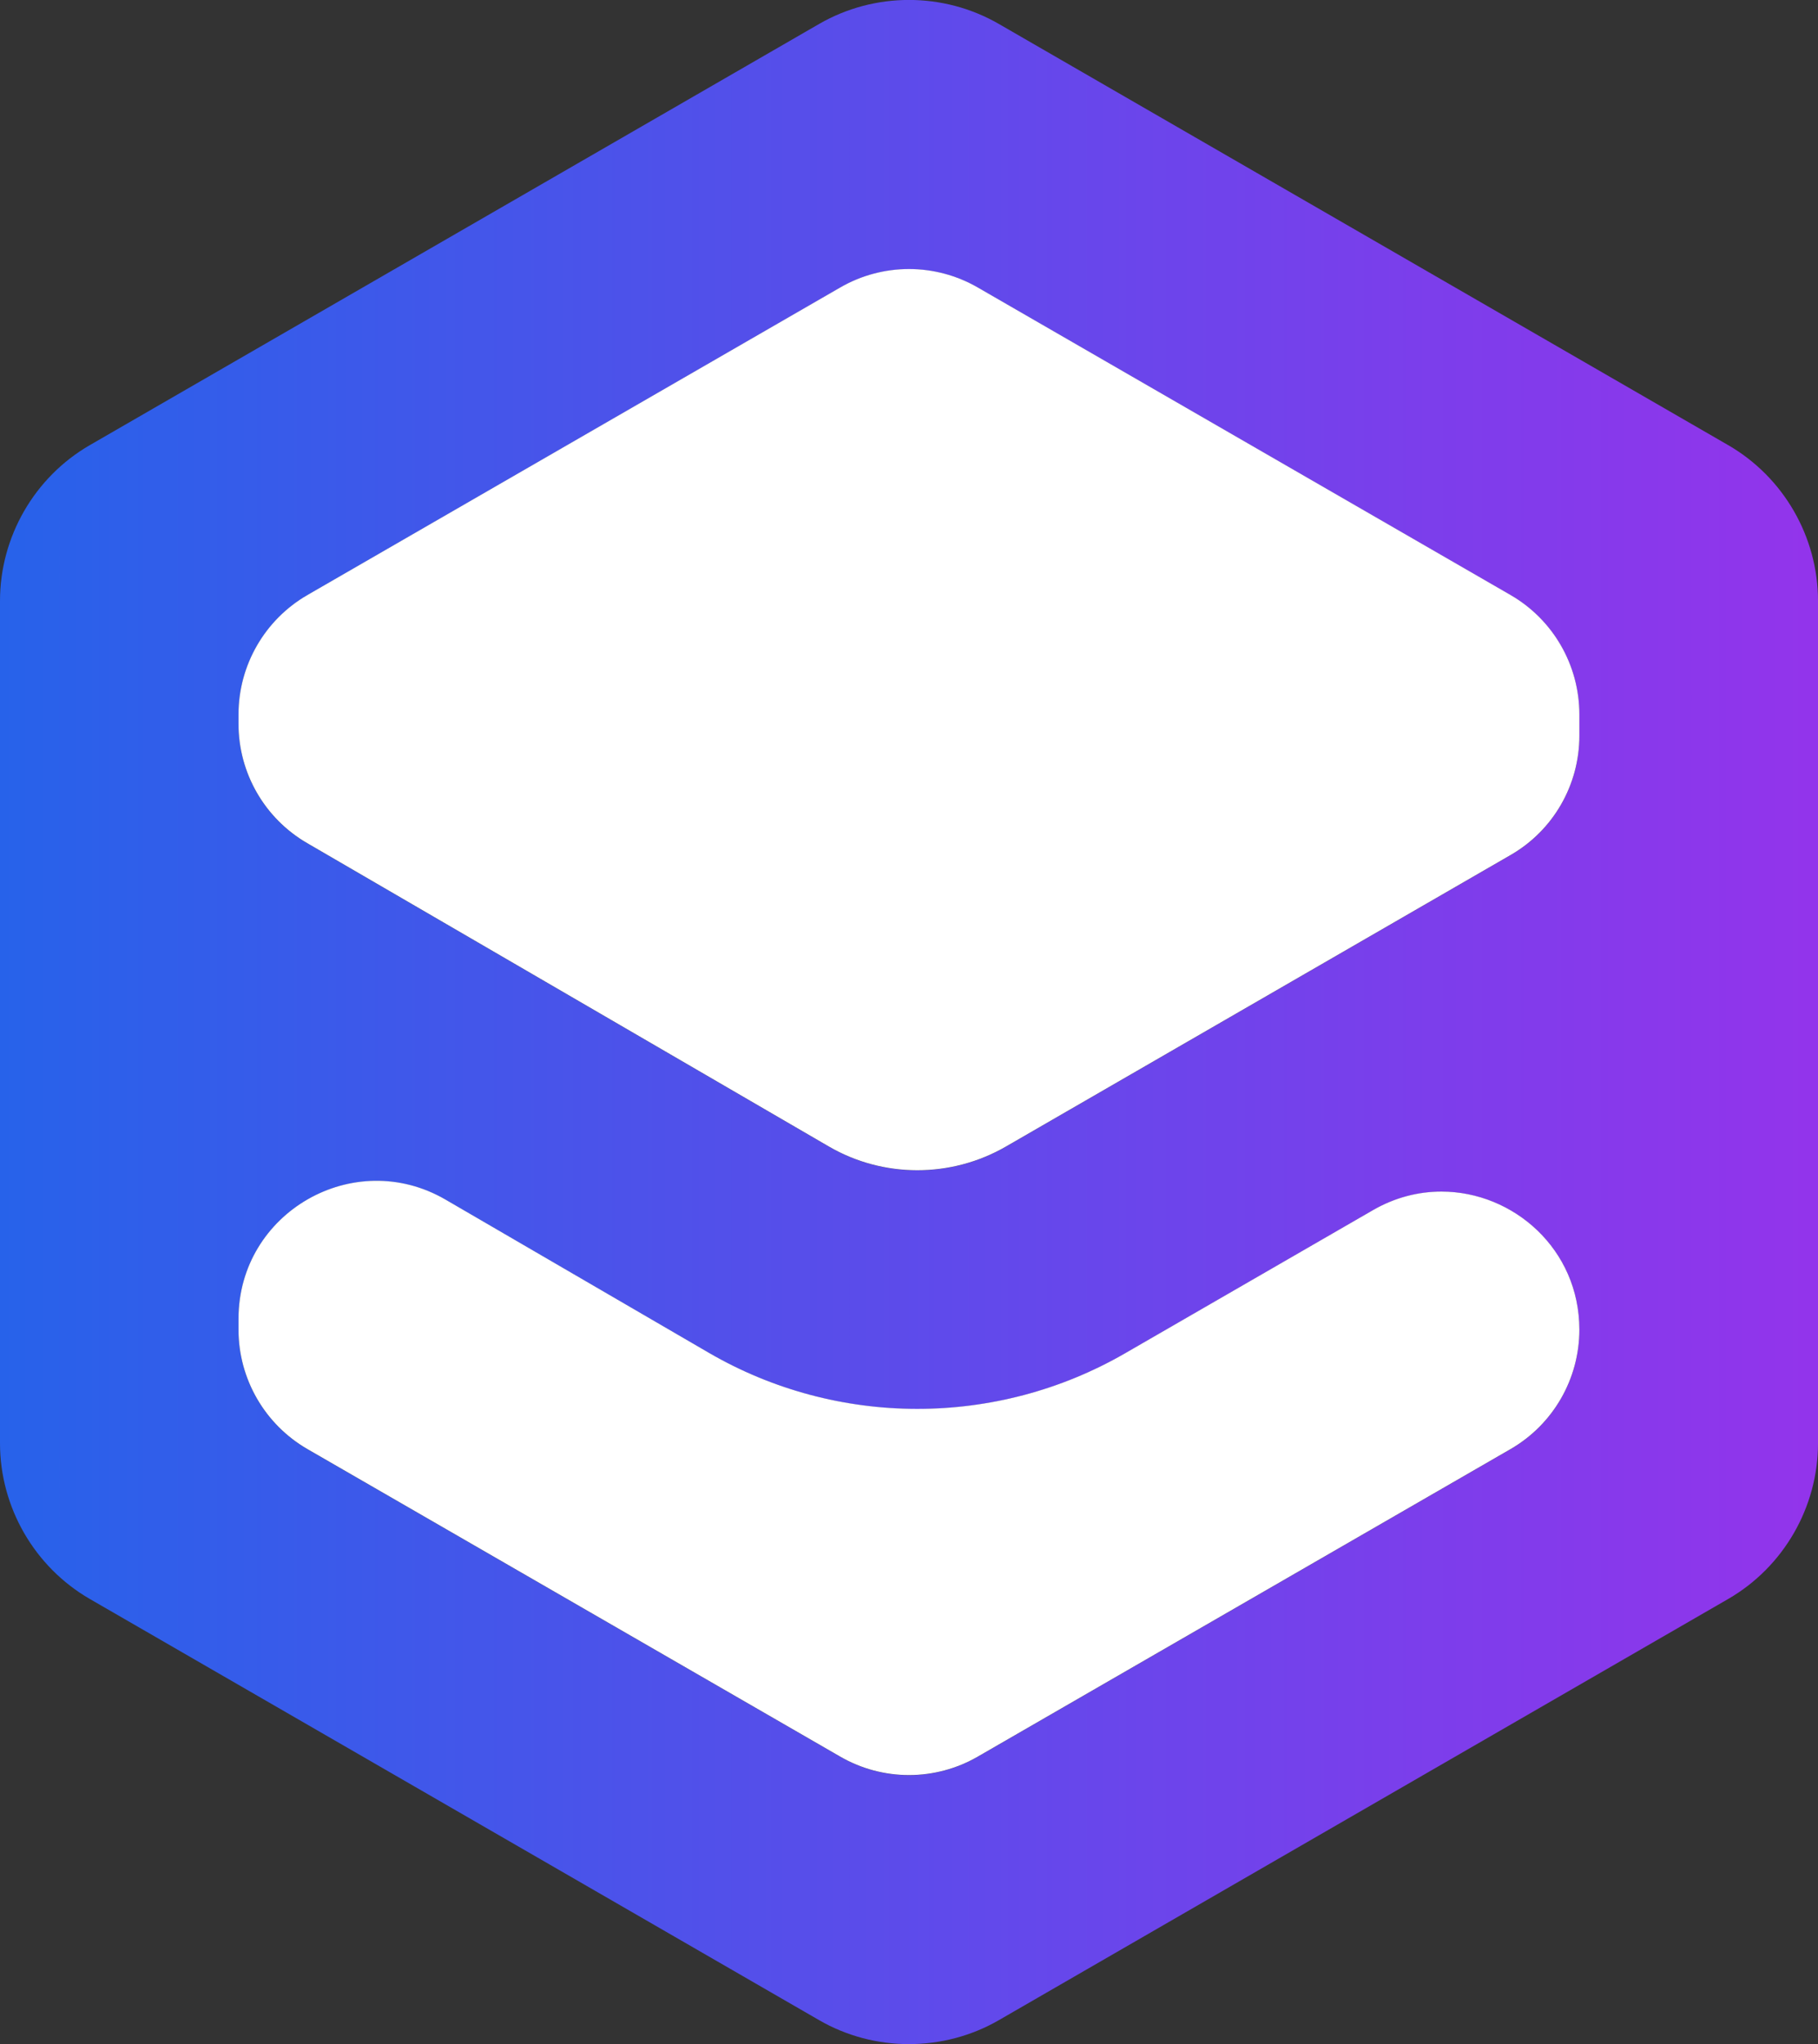
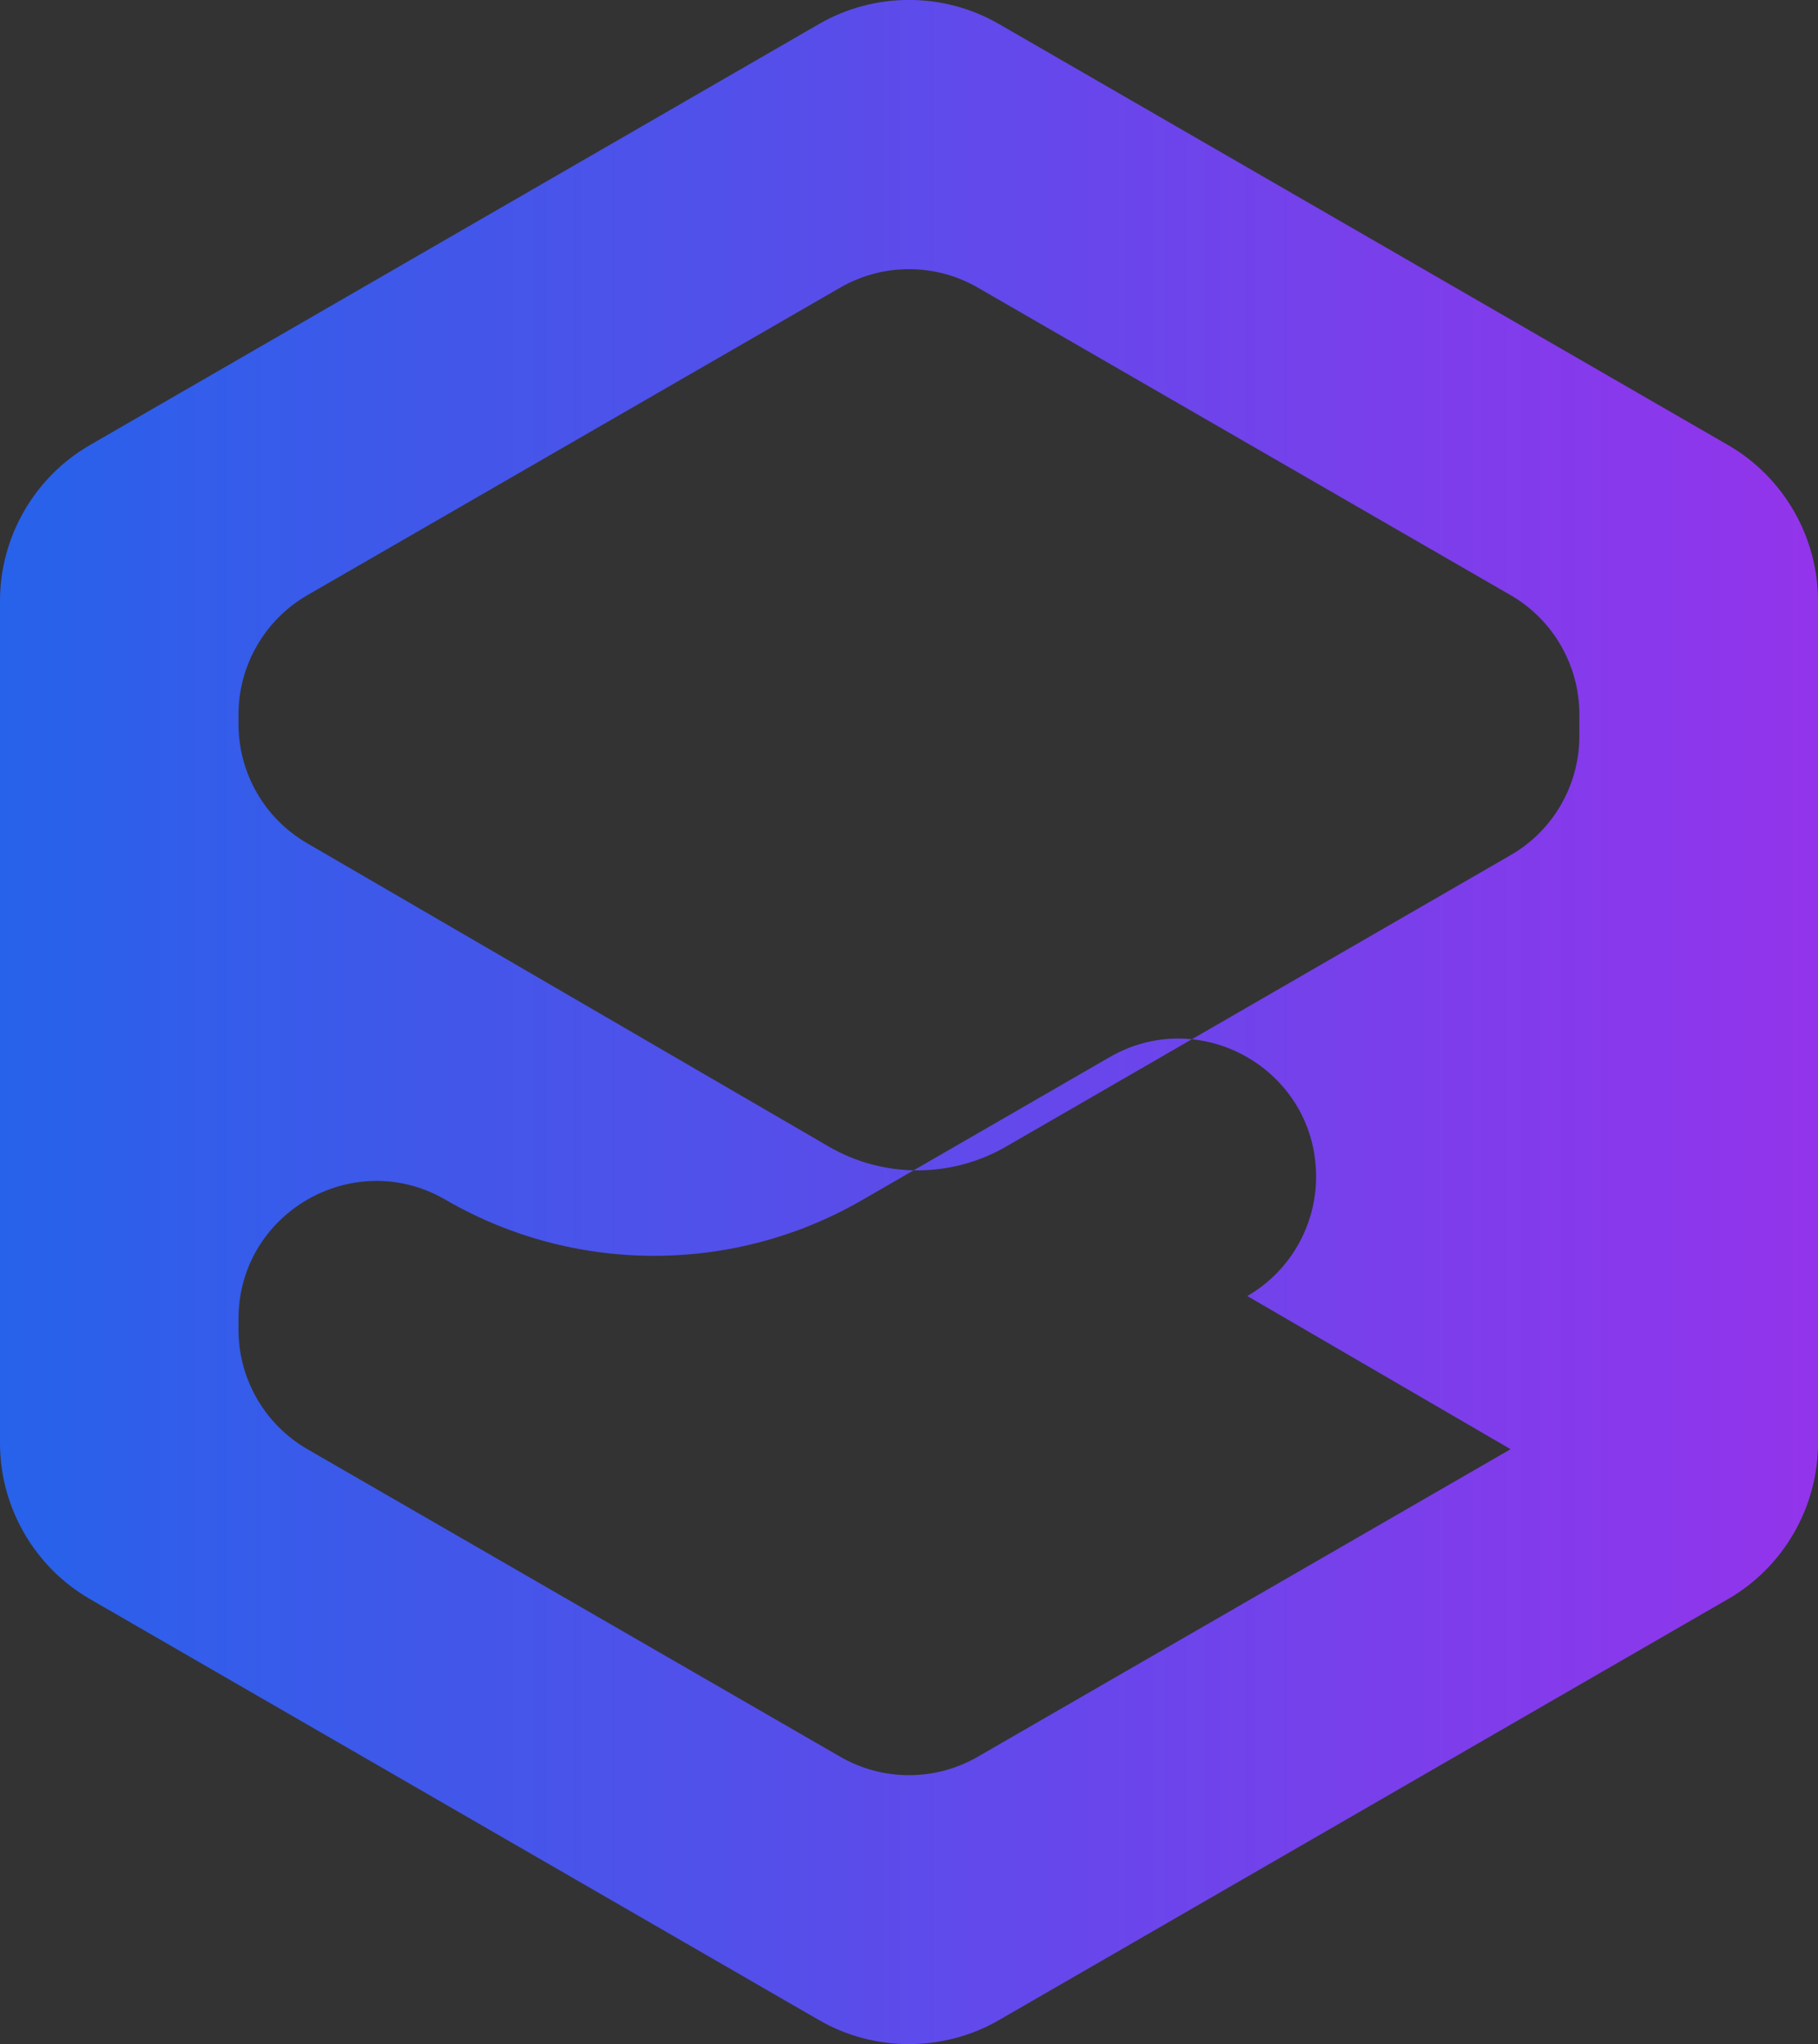
<svg xmlns="http://www.w3.org/2000/svg" id="Layer_2" data-name="Layer 2" viewBox="0 0 155.65 174.97">
  <rect x="0" y="0" width="155.65" height="174.97" fill="#333333" stroke="none" />
  <defs>
    <style>
      .cls-1 {
        fill: url(#linear-gradient);
      }

      .cls-2 {
        fill: #fff;
      }
    </style>
    <linearGradient id="linear-gradient" x1="0" y1="87.48" x2="155.65" y2="87.48" gradientUnits="userSpaceOnUse">
      <stop offset="0" stop-color="#2762ea" />
      <stop offset="1" stop-color="#9334eb" />
    </linearGradient>
  </defs>
  <g id="Layer_1-2" data-name="Layer 1">
    <g>
-       <path class="cls-1" d="M147.96,38.1L85.52,2.05c-4.75-2.74-10.64-2.74-15.39,0L7.69,38.1c-4.74,2.74-7.69,7.85-7.69,13.33v72.1c0,5.48,2.95,10.59,7.69,13.33l62.44,36.05c2.37,1.37,5.03,2.05,7.69,2.05s5.33-.68,7.7-2.05l62.44-36.05c4.74-2.74,7.69-7.85,7.69-13.33V51.43c0-5.48-2.95-10.59-7.69-13.33ZM129.33,124.04l-45.61,26.32c-3.65,2.11-8.14,2.11-11.79,0l-45.61-26.32c-3.65-2.11-5.9-6.01-5.9-10.22v-.93c0-9.09,9.87-14.77,17.73-10.2l22.54,13.11c10.98,6.38,24.62,6.4,35.62.05l21.22-12.25c1.9-1.1,3.91-1.6,5.88-1.6,6.16,0,11.81,4.93,11.81,11.82,0,4.21-2.24,8.11-5.89,10.22ZM135.22,62.99c0,4.21-2.24,8.11-5.9,10.21l-43.22,24.96c-4.68,2.69-10.48,2.69-15.14-.02l-44.67-25.97c-3.63-2.11-5.87-5.99-5.87-10.2v-.81c0-4.21,2.25-8.11,5.9-10.22l45.61-26.32c3.65-2.11,8.14-2.11,11.79,0l45.61,26.32c3.65,2.11,5.89,6.01,5.89,10.22v1.83Z" />
-       <path class="cls-2" d="M135.22,113.81c0,4.21-2.24,8.11-5.89,10.22l-45.61,26.32c-3.65,2.11-8.14,2.11-11.79,0l-45.61-26.32c-3.65-2.11-5.9-6.01-5.9-10.22v-.93c0-9.09,9.87-14.77,17.73-10.2l22.54,13.11c10.98,6.38,24.62,6.4,35.62.05l21.22-12.25c1.9-1.1,3.91-1.6,5.88-1.6,6.16,0,11.81,4.93,11.81,11.82Z" />
-       <path class="cls-2" d="M135.22,61.15v1.83c0,4.21-2.24,8.11-5.9,10.21l-43.22,24.96c-4.68,2.69-10.48,2.69-15.14-.02l-44.67-25.97c-3.63-2.11-5.87-5.99-5.87-10.2v-.81c0-4.21,2.25-8.11,5.9-10.22l45.61-26.32c3.65-2.11,8.14-2.11,11.79,0l45.61,26.32c3.65,2.11,5.89,6.01,5.89,10.22Z" />
+       <path class="cls-1" d="M147.96,38.1L85.52,2.05c-4.75-2.74-10.64-2.74-15.39,0L7.69,38.1c-4.74,2.74-7.69,7.85-7.69,13.33v72.1c0,5.48,2.95,10.59,7.69,13.33l62.44,36.05c2.37,1.37,5.03,2.05,7.69,2.05s5.33-.68,7.7-2.05l62.44-36.05c4.74-2.74,7.69-7.85,7.69-13.33V51.43c0-5.48-2.95-10.59-7.69-13.33ZM129.33,124.04l-45.61,26.32c-3.65,2.11-8.14,2.11-11.79,0l-45.61-26.32c-3.65-2.11-5.9-6.01-5.9-10.22v-.93c0-9.09,9.87-14.77,17.73-10.2c10.98,6.38,24.62,6.4,35.62.05l21.22-12.25c1.9-1.1,3.91-1.6,5.88-1.6,6.16,0,11.81,4.93,11.81,11.82,0,4.21-2.24,8.11-5.89,10.22ZM135.22,62.99c0,4.21-2.24,8.11-5.9,10.21l-43.22,24.96c-4.68,2.69-10.48,2.69-15.14-.02l-44.67-25.97c-3.63-2.11-5.87-5.99-5.87-10.2v-.81c0-4.21,2.25-8.11,5.9-10.22l45.61-26.32c3.65-2.11,8.14-2.11,11.79,0l45.61,26.32c3.65,2.11,5.89,6.01,5.89,10.22v1.83Z" />
    </g>
  </g>
</svg>